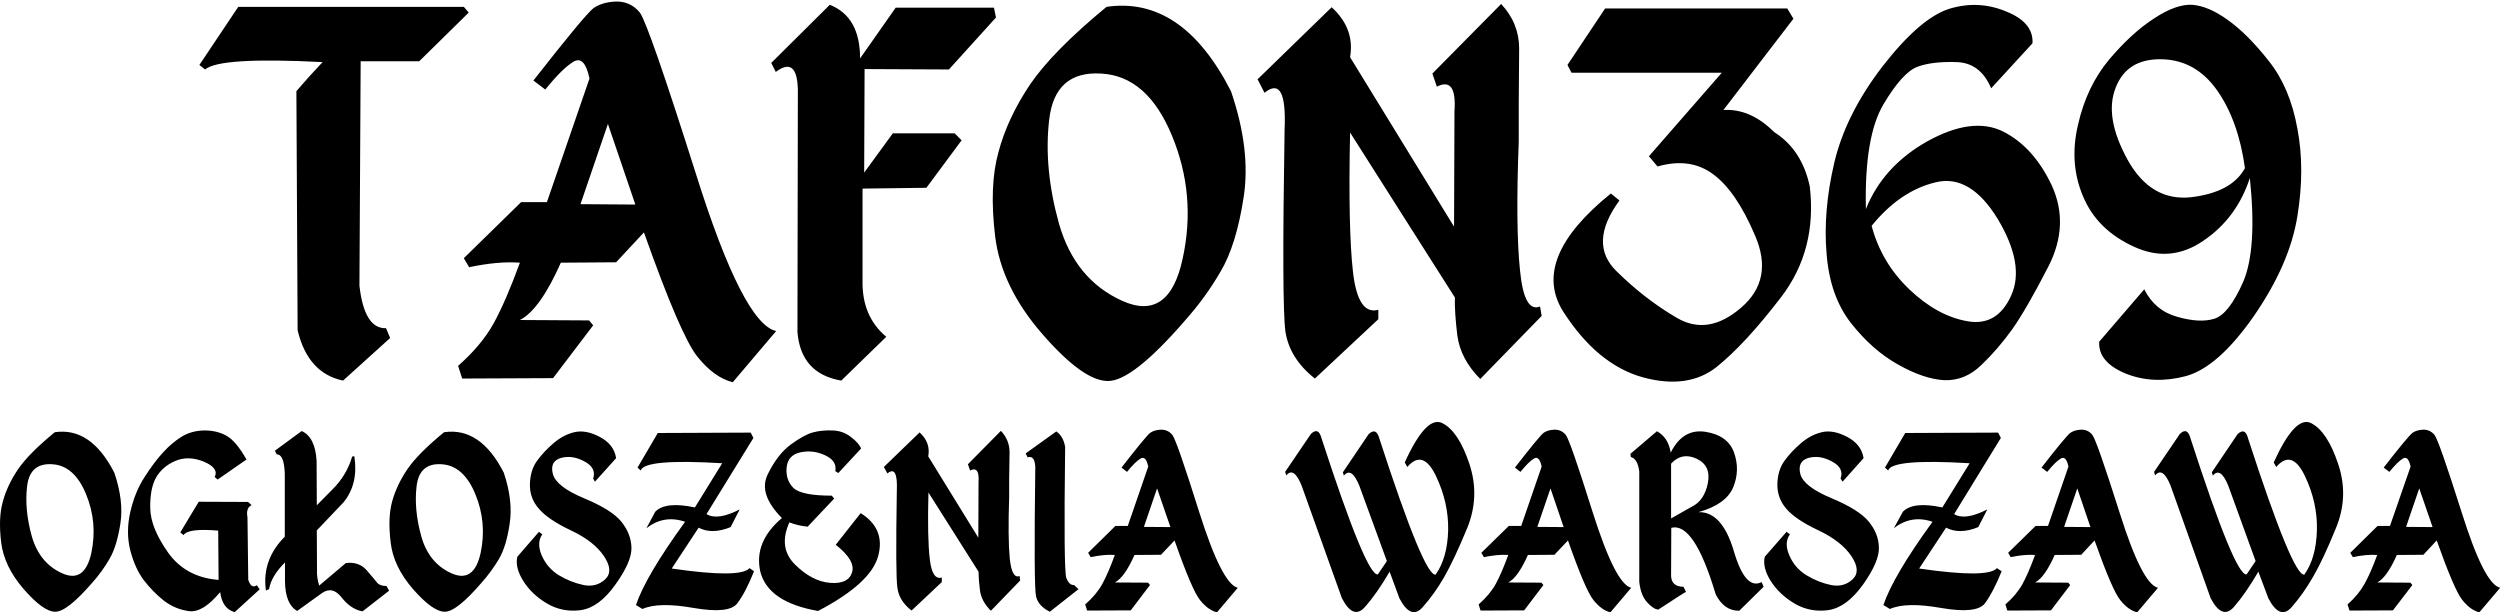
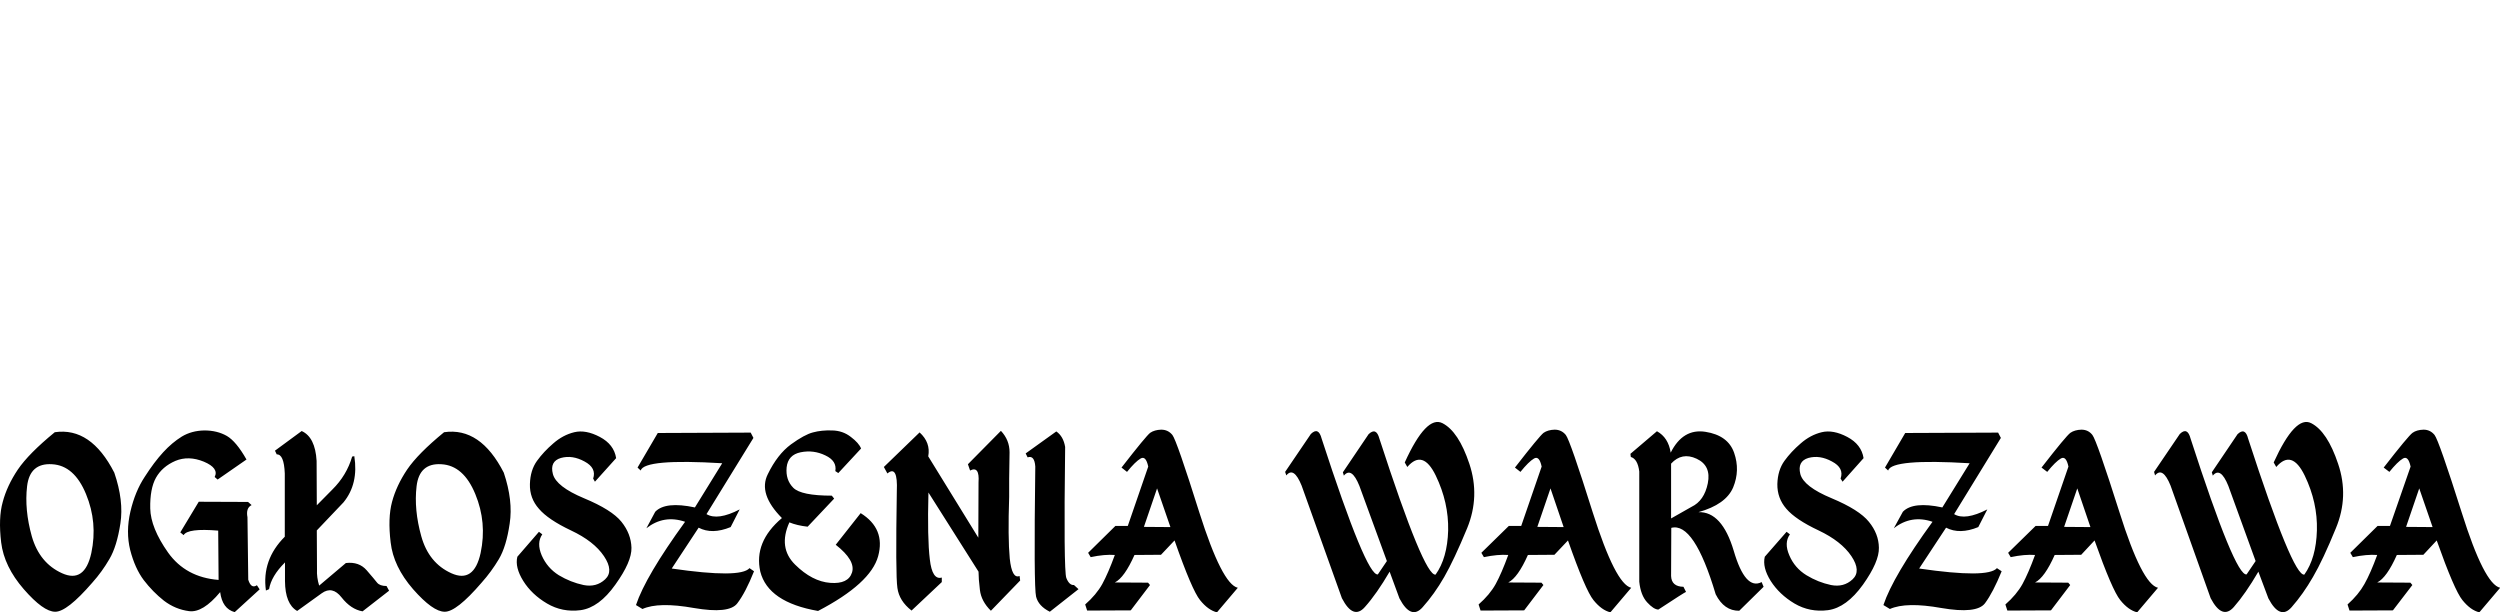
<svg xmlns="http://www.w3.org/2000/svg" data-v-423bf9ae="" viewBox="0 0 787.997 193" class="fontAboveSlogan">
  <g data-v-423bf9ae="" id="0ba559cf-6c46-4109-9e04-d6b6f21c6e27" fill="black" transform="matrix(12.903,0,0,12.903,61.552,-44.423)">
-     <path d="M1.05 3.61L0.10 5.03L0.24 5.14Q0.60 4.83 3.11 4.96L3.11 4.96Q2.75 5.34 2.47 5.67L2.47 5.67L2.50 11.51Q2.75 12.56 3.61 12.74L3.61 12.74L4.76 11.70L4.66 11.46Q4.13 11.48 4.01 10.42L4.01 10.42L4.04 4.94L5.47 4.94L6.68 3.75L6.56 3.61L1.05 3.61ZM10.29 3.48Q9.95 3.49 9.73 3.64Q9.52 3.80 8.26 5.41L8.26 5.41L8.55 5.63Q8.97 5.11 9.24 4.95Q9.51 4.79 9.63 5.36L9.63 5.36L8.59 8.38L7.96 8.38L6.56 9.75L6.69 9.97Q7.40 9.82 7.93 9.86L7.93 9.86Q7.59 10.79 7.29 11.34Q6.99 11.88 6.42 12.38L6.42 12.38L6.52 12.69L8.74 12.68L9.72 11.39L9.62 11.27L7.93 11.26Q8.42 11.01 8.93 9.86L8.93 9.86L10.28 9.85L10.96 9.12Q11.86 11.66 12.27 12.16Q12.68 12.67 13.13 12.78L13.13 12.78L14.19 11.53Q13.38 11.35 12.23 7.69Q11.07 4.03 10.86 3.75Q10.64 3.48 10.29 3.48ZM10.08 6.47L10.75 8.44L9.41 8.43L10.08 6.47ZM15.50 3.56L14.07 4.98L14.18 5.20Q14.70 4.81 14.72 5.63L14.72 5.63L14.71 11.55Q14.79 12.57 15.78 12.74L15.78 12.74L16.88 11.67Q16.28 11.17 16.30 10.29L16.30 10.29L16.30 8.05L17.86 8.03L18.72 6.87L18.55 6.70L17.04 6.70L16.34 7.66L16.35 5.13L18.41 5.14L19.56 3.87L19.51 3.63L17.11 3.63L16.24 4.87Q16.24 3.85 15.50 3.56L15.50 3.56ZM22.26 3.61Q20.94 4.70 20.39 5.51Q19.84 6.33 19.62 7.16Q19.39 7.98 19.54 9.22Q19.69 10.45 20.69 11.60Q21.69 12.75 22.29 12.75Q22.89 12.76 24.18 11.27L24.18 11.27Q24.68 10.71 25.05 10.07Q25.43 9.43 25.61 8.26Q25.79 7.10 25.30 5.67L25.30 5.67Q24.11 3.34 22.26 3.61L22.26 3.61ZM22.13 5.24Q23.26 5.30 23.86 6.76Q24.46 8.21 24.12 9.76Q23.79 11.31 22.64 10.79Q21.49 10.27 21.10 8.91Q20.72 7.55 20.86 6.36Q21 5.17 22.13 5.24ZM27.76 3.62L25.95 5.38L26.12 5.71Q26.67 5.26 26.61 6.61L26.61 6.61Q26.54 10.88 26.63 11.54Q26.73 12.20 27.35 12.69L27.35 12.69L28.90 11.24L28.90 11.01Q28.40 11.15 28.28 10.08Q28.16 9.02 28.21 6.68L28.21 6.68L30.77 10.71Q30.76 11.06 30.83 11.64Q30.91 12.22 31.39 12.70L31.39 12.70L32.89 11.16L32.85 10.93Q32.46 11.09 32.36 10.04Q32.25 8.98 32.33 6.90L32.33 6.90L32.33 5.97L32.34 4.63Q32.34 4.01 31.90 3.54L31.90 3.54L30.22 5.24L30.33 5.56Q30.82 5.31 30.76 6.16L30.76 6.16L30.75 8.98L28.21 4.84Q28.33 4.14 27.76 3.62L27.76 3.62ZM38.89 3.65L34.44 3.65L33.52 5.03L33.62 5.22L37.29 5.22L35.51 7.26L35.72 7.51Q36.52 7.28 37.08 7.70Q37.64 8.11 38.10 9.19Q38.57 10.27 37.76 10.96Q36.95 11.66 36.18 11.20Q35.41 10.75 34.72 10.07Q34.02 9.39 34.79 8.34L34.79 8.34L34.58 8.17Q32.60 9.77 33.42 11.06Q34.25 12.35 35.36 12.66Q36.46 12.96 37.16 12.41Q37.86 11.85 38.74 10.70Q39.62 9.55 39.44 8.00L39.44 8.00Q39.25 7.10 38.57 6.67L38.57 6.67Q37.99 6.09 37.33 6.13L37.33 6.13L39.04 3.90L38.89 3.65ZM42.84 3.66Q42.13 3.89 41.22 5.06Q40.32 6.23 40.04 7.41Q39.76 8.60 39.85 9.64Q39.93 10.68 40.45 11.34Q40.97 12.00 41.60 12.35Q42.22 12.70 42.72 12.73Q43.23 12.75 43.63 12.36Q44.03 11.98 44.39 11.48Q44.74 10.98 45.27 9.95Q45.79 8.93 45.35 7.97Q44.90 7.02 44.15 6.65Q43.41 6.29 42.32 6.89Q41.23 7.50 40.81 8.55L40.81 8.55Q40.77 6.78 41.24 5.99Q41.71 5.20 42.08 5.07Q42.44 4.94 43.03 4.96Q43.61 4.98 43.87 5.60L43.87 5.60L44.88 4.50Q44.91 3.99 44.23 3.72Q43.55 3.44 42.84 3.66ZM42.50 7.90Q43.35 7.68 44.03 8.79Q44.70 9.91 44.36 10.66Q44.02 11.42 43.29 11.29Q42.55 11.16 41.87 10.51Q41.19 9.86 40.95 8.96L40.95 8.96Q41.64 8.11 42.50 7.90ZM48.63 12.63Q49.42 12.41 50.29 11.16Q51.16 9.90 51.35 8.73Q51.54 7.57 51.35 6.58Q51.17 5.58 50.65 4.93Q50.13 4.27 49.65 3.93Q49.18 3.59 48.78 3.56Q48.38 3.54 47.84 3.90Q47.30 4.25 46.75 4.90Q46.20 5.56 45.99 6.50Q45.77 7.44 46.12 8.25Q46.46 9.06 47.36 9.47Q48.25 9.88 49.06 9.32Q49.87 8.77 50.19 7.79L50.19 7.79Q50.37 9.52 50.03 10.32Q49.68 11.12 49.32 11.23Q48.96 11.34 48.41 11.18Q47.87 11.03 47.61 10.51L47.61 10.51L46.51 11.79Q46.48 12.29 47.16 12.57Q47.84 12.84 48.63 12.63ZM48.76 8.26Q47.77 8.37 47.20 7.34Q46.63 6.30 46.91 5.59Q47.18 4.88 48.02 4.89Q48.86 4.90 49.39 5.65Q49.91 6.39 50.07 7.55L50.07 7.55Q49.75 8.14 48.76 8.26Z" />
-   </g>
+     </g>
  <g data-v-423bf9ae="" id="42b148c9-b252-4edc-8aa5-7002698cc1cc" fill="black" transform="matrix(6.191,0,0,6.191,-0.872,113.884)">
    <path d="M2.93 3.61Q1.60 4.70 1.05 5.51Q0.50 6.33 0.28 7.16Q0.05 7.98 0.20 9.22Q0.35 10.45 1.35 11.60Q2.35 12.75 2.95 12.75Q3.55 12.76 4.84 11.27L4.84 11.27Q5.34 10.71 5.71 10.07Q6.09 9.43 6.27 8.26Q6.45 7.10 5.96 5.67L5.96 5.67Q4.77 3.34 2.93 3.61L2.93 3.61ZM2.79 5.24Q3.92 5.30 4.52 6.76Q5.12 8.21 4.79 9.76Q4.45 11.31 3.30 10.79Q2.15 10.27 1.76 8.91Q1.38 7.55 1.52 6.36Q1.66 5.17 2.79 5.24ZM10.55 3.52Q9.90 3.53 9.40 3.83Q8.90 4.14 8.45 4.63Q7.99 5.13 7.51 5.88Q7.02 6.62 6.78 7.65Q6.54 8.68 6.77 9.61Q7.01 10.54 7.46 11.14Q7.92 11.74 8.49 12.19Q9.07 12.63 9.77 12.72Q10.47 12.81 11.35 11.75L11.35 11.75Q11.46 12.60 12.09 12.77L12.09 12.77L13.36 11.61L13.22 11.40Q12.93 11.60 12.78 11.12L12.78 11.12L12.74 7.94Q12.65 7.47 12.95 7.32L12.95 7.32L12.77 7.16L10.26 7.15L9.32 8.71L9.49 8.85Q9.69 8.49 11.25 8.62L11.25 8.62L11.27 11.13Q9.60 11.00 8.70 9.74Q7.81 8.48 7.79 7.49Q7.77 6.49 8.08 5.93Q8.40 5.36 9.07 5.07Q9.74 4.79 10.52 5.11Q11.30 5.44 11.07 5.89L11.07 5.89L11.22 6.02L12.69 5.00Q12.17 4.08 11.69 3.80Q11.20 3.52 10.55 3.52ZM15.50 3.55L14.14 4.55L14.23 4.74Q14.60 4.72 14.64 5.71L14.64 5.71L14.64 8.93Q13.46 10.11 13.68 11.67L13.68 11.67L13.84 11.60Q13.95 10.94 14.64 10.25L14.64 10.25L14.65 10.23L14.65 11.19Q14.66 12.36 15.27 12.71L15.27 12.71L16.52 11.81Q17.06 11.42 17.53 12.02Q18.01 12.63 18.60 12.73L18.60 12.73L19.95 11.68L19.82 11.44Q19.48 11.44 19.34 11.27Q19.20 11.09 18.81 10.64Q18.42 10.19 17.75 10.27L17.75 10.27L16.39 11.42Q16.26 11.00 16.28 10.60L16.28 10.60L16.27 8.61L17.63 7.18Q18.40 6.24 18.18 4.83L18.18 4.83L18.07 4.85Q17.79 5.81 17.06 6.53L17.06 6.53L16.27 7.33L16.26 5.07Q16.19 3.86 15.50 3.55L15.50 3.55ZM22.75 3.61Q21.42 4.70 20.87 5.51Q20.32 6.33 20.10 7.16Q19.88 7.98 20.03 9.22Q20.17 10.45 21.17 11.60Q22.18 12.75 22.78 12.75Q23.38 12.76 24.66 11.27L24.66 11.27Q25.16 10.71 25.54 10.07Q25.92 9.43 26.09 8.26Q26.27 7.10 25.79 5.67L25.79 5.67Q24.60 3.34 22.75 3.61L22.75 3.61ZM22.61 5.24Q23.74 5.30 24.34 6.76Q24.94 8.21 24.61 9.76Q24.27 11.31 23.12 10.79Q21.97 10.27 21.59 8.91Q21.21 7.55 21.35 6.36Q21.49 5.17 22.61 5.24ZM29.38 3.61Q28.80 3.75 28.31 4.18Q27.82 4.60 27.48 5.07Q27.14 5.54 27.12 6.25Q27.10 6.97 27.58 7.51Q28.05 8.06 29.21 8.61Q30.38 9.16 30.89 9.92Q31.40 10.68 30.95 11.10Q30.50 11.52 29.85 11.39Q29.19 11.25 28.59 10.89Q28 10.52 27.72 9.88Q27.45 9.24 27.75 8.81L27.75 8.81L27.58 8.68L26.48 9.95Q26.35 10.49 26.78 11.18Q27.21 11.87 27.99 12.33Q28.77 12.79 29.70 12.67Q30.64 12.54 31.47 11.37Q32.31 10.20 32.29 9.49Q32.27 8.78 31.78 8.17Q31.29 7.56 29.87 6.97Q28.46 6.38 28.29 5.74Q28.12 5.09 28.70 4.92Q29.28 4.76 29.90 5.10Q30.52 5.43 30.34 5.97L30.34 5.97L30.43 6.13L31.51 4.93Q31.40 4.23 30.68 3.85Q29.96 3.47 29.38 3.61ZM33.63 3.65L32.60 5.41L32.76 5.56Q32.94 4.95 36.91 5.19L36.91 5.19L35.52 7.44Q34.02 7.12 33.50 7.66L33.50 7.66L33.05 8.50Q33.94 7.80 35.02 8.17L35.02 8.17Q33.01 10.94 32.52 12.41L32.52 12.41L32.85 12.61Q33.67 12.24 35.47 12.56Q37.27 12.87 37.68 12.32Q38.10 11.77 38.53 10.69L38.53 10.69L38.30 10.53Q37.84 11.06 34.34 10.55L34.34 10.55L35.71 8.47Q36.39 8.83 37.34 8.44L37.34 8.44L37.80 7.54Q36.68 8.12 36.11 7.78L36.11 7.78L38.50 3.90L38.36 3.63L33.63 3.65ZM42.51 3.52Q41.97 3.50 41.53 3.62Q41.10 3.73 40.41 4.23Q39.72 4.74 39.23 5.75Q38.73 6.75 39.95 7.98L39.95 7.98Q38.51 9.20 38.85 10.71L38.85 10.71Q39.25 12.27 41.79 12.71L41.79 12.71Q44.47 11.31 44.85 9.92Q45.23 8.52 43.96 7.73L43.96 7.73L42.69 9.34Q43.71 10.14 43.52 10.75Q43.33 11.35 42.41 11.28Q41.49 11.21 40.62 10.35Q39.75 9.49 40.33 8.20L40.33 8.20Q40.72 8.36 41.26 8.42L41.26 8.42L42.61 6.99L42.49 6.84Q40.93 6.84 40.53 6.44Q40.13 6.04 40.19 5.40Q40.26 4.76 40.91 4.63Q41.56 4.50 42.16 4.79Q42.76 5.07 42.67 5.59L42.67 5.59L42.82 5.69L43.98 4.44Q43.87 4.16 43.46 3.85Q43.05 3.53 42.51 3.52ZM46.96 3.62L45.14 5.38L45.32 5.71Q45.86 5.26 45.80 6.61L45.80 6.61Q45.73 10.88 45.83 11.54Q45.92 12.20 46.55 12.69L46.55 12.69L48.09 11.24L48.09 11.01Q47.60 11.15 47.48 10.08Q47.35 9.02 47.41 6.68L47.41 6.68L49.96 10.71Q49.96 11.06 50.03 11.64Q50.10 12.22 50.59 12.70L50.59 12.70L52.08 11.16L52.05 10.93Q51.66 11.09 51.55 10.04Q51.45 8.98 51.52 6.90L51.52 6.90L51.52 5.97L51.54 4.63Q51.54 4.01 51.10 3.54L51.10 3.54L49.42 5.24L49.53 5.56Q50.02 5.31 49.96 6.16L49.96 6.16L49.95 8.98L47.40 4.84Q47.53 4.14 46.96 3.62L46.96 3.62ZM53.92 3.57L52.36 4.69L52.46 4.89Q52.81 4.77 52.85 5.36L52.85 5.36Q52.77 11.50 52.89 11.98Q53.01 12.46 53.59 12.75L53.59 12.75L55.05 11.60L54.82 11.39Q54.58 11.41 54.43 11.03Q54.29 10.65 54.37 4.36L54.37 4.36Q54.28 3.82 53.92 3.57L53.92 3.57ZM59.26 3.48Q58.92 3.49 58.70 3.64Q58.49 3.80 57.24 5.41L57.24 5.41L57.52 5.63Q57.94 5.11 58.21 4.95Q58.48 4.79 58.60 5.36L58.60 5.36L57.56 8.38L56.93 8.38L55.54 9.75L55.67 9.97Q56.38 9.82 56.90 9.86L56.90 9.86Q56.56 10.79 56.26 11.34Q55.96 11.88 55.39 12.38L55.39 12.38L55.49 12.69L57.71 12.68L58.69 11.39L58.59 11.27L56.90 11.26Q57.39 11.01 57.90 9.86L57.90 9.86L59.25 9.85L59.94 9.12Q60.83 11.66 61.24 12.16Q61.65 12.67 62.10 12.78L62.10 12.78L63.16 11.53Q62.36 11.35 61.20 7.69Q60.05 4.03 59.83 3.75Q59.61 3.48 59.26 3.48ZM59.05 6.47L59.73 8.44L58.38 8.43L59.05 6.47ZM71.66 5.15L71.66 5.15L71.79 5.38Q72.58 4.46 73.24 5.82Q73.90 7.19 73.87 8.61Q73.83 10.02 73.23 10.86L73.23 10.86Q72.65 10.96 70.37 3.94L70.37 3.94Q70.21 3.34 69.82 3.71L69.82 3.71L68.51 5.65L68.56 5.82Q68.95 5.35 69.35 6.34L69.35 6.34L70.75 10.17L70.29 10.85Q69.71 10.95 67.43 3.94L67.43 3.94Q67.27 3.32 66.88 3.70L66.88 3.70L65.57 5.63L65.63 5.81Q66.01 5.34 66.41 6.33L66.41 6.33L68.46 12.06Q69.04 13.18 69.63 12.51Q70.23 11.84 70.89 10.71L70.89 10.71L71.39 12.07Q71.98 13.19 72.57 12.52Q73.17 11.85 73.67 10.98Q74.17 10.11 74.84 8.49Q75.50 6.87 74.95 5.22Q74.40 3.57 73.58 3.15Q72.76 2.73 71.66 5.15ZM79.29 3.48Q78.95 3.49 78.73 3.64Q78.52 3.80 77.27 5.41L77.27 5.41L77.55 5.63Q77.97 5.11 78.24 4.95Q78.51 4.79 78.63 5.36L78.63 5.36L77.59 8.38L76.96 8.38L75.56 9.75L75.69 9.97Q76.41 9.82 76.93 9.86L76.93 9.86Q76.59 10.79 76.29 11.34Q75.99 11.88 75.42 12.38L75.42 12.38L75.52 12.69L77.74 12.68L78.72 11.39L78.62 11.27L76.93 11.26Q77.42 11.01 77.93 9.86L77.93 9.86L79.28 9.85L79.97 9.12Q80.86 11.66 81.27 12.16Q81.68 12.67 82.13 12.78L82.13 12.78L83.19 11.53Q82.39 11.35 81.23 7.69Q80.08 4.03 79.86 3.75Q79.64 3.48 79.29 3.48ZM79.08 6.47L79.75 8.44L78.41 8.43L79.08 6.47ZM85.22 8.00L85.22 5.21Q85.77 4.61 86.52 4.96Q87.27 5.31 87.09 6.21Q86.91 7.10 86.26 7.41L86.26 7.41L85.22 8.00ZM85.20 4.65L85.20 4.65Q85.08 3.88 84.50 3.56L84.50 3.56L83.15 4.71L83.17 4.87Q83.52 4.97 83.60 5.61L83.60 5.61L83.60 11.22Q83.67 11.91 84 12.27Q84.33 12.63 84.57 12.64L84.57 12.64Q85.91 11.76 85.98 11.74L85.98 11.74L85.85 11.48Q85.24 11.47 85.22 10.93L85.22 10.93L85.23 8.48Q86.39 8.17 87.49 11.86L87.49 11.86Q87.92 12.71 88.69 12.70L88.69 12.70L89.93 11.48L89.83 11.24Q89.00 11.67 88.41 9.65Q87.81 7.64 86.61 7.68L86.61 7.68Q88.01 7.29 88.38 6.42Q88.74 5.55 88.43 4.66Q88.12 3.77 86.97 3.59Q85.82 3.41 85.20 4.65ZM92.89 3.61Q92.31 3.75 91.82 4.18Q91.33 4.60 90.99 5.07Q90.65 5.54 90.63 6.25Q90.62 6.97 91.09 7.51Q91.56 8.06 92.73 8.61Q93.89 9.16 94.40 9.92Q94.91 10.68 94.46 11.10Q94.01 11.52 93.36 11.39Q92.70 11.25 92.11 10.89Q91.51 10.52 91.24 9.88Q90.96 9.24 91.27 8.81L91.27 8.81L91.10 8.68L89.99 9.95Q89.86 10.49 90.29 11.18Q90.73 11.87 91.50 12.33Q92.28 12.79 93.21 12.67Q94.15 12.54 94.99 11.37Q95.82 10.20 95.80 9.49Q95.79 8.78 95.29 8.17Q94.80 7.56 93.39 6.97Q91.97 6.38 91.80 5.74Q91.64 5.09 92.21 4.92Q92.79 4.76 93.41 5.10Q94.04 5.43 93.85 5.97L93.85 5.97L93.95 6.13L95.02 4.93Q94.91 4.23 94.19 3.85Q93.47 3.47 92.89 3.61ZM97.14 3.65L96.11 5.41L96.27 5.56Q96.45 4.95 100.42 5.19L100.42 5.19L99.03 7.44Q97.54 7.12 97.02 7.66L97.02 7.66L96.56 8.50Q97.45 7.80 98.53 8.17L98.53 8.17Q96.52 10.94 96.03 12.41L96.03 12.41L96.36 12.61Q97.19 12.24 98.98 12.56Q100.78 12.87 101.20 12.32Q101.61 11.77 102.05 10.69L102.05 10.69L101.81 10.53Q101.35 11.06 97.85 10.55L97.85 10.55L99.22 8.47Q99.91 8.83 100.86 8.44L100.86 8.44L101.32 7.54Q100.19 8.12 99.63 7.78L99.63 7.78L102.01 3.90L101.87 3.63L97.14 3.65ZM106.11 3.48Q105.77 3.49 105.55 3.64Q105.33 3.80 104.08 5.41L104.08 5.41L104.37 5.63Q104.79 5.11 105.06 4.95Q105.33 4.79 105.45 5.36L105.45 5.36L104.41 8.38L103.78 8.38L102.38 9.75L102.51 9.97Q103.22 9.82 103.75 9.86L103.75 9.86Q103.41 10.79 103.11 11.34Q102.81 11.88 102.24 12.38L102.24 12.38L102.34 12.69L104.56 12.68L105.54 11.39L105.44 11.27L103.75 11.26Q104.24 11.01 104.75 9.86L104.75 9.86L106.10 9.85L106.78 9.12Q107.68 11.66 108.09 12.16Q108.50 12.67 108.95 12.78L108.95 12.78L110.01 11.53Q109.20 11.35 108.05 7.69Q106.89 4.03 106.67 3.75Q106.46 3.48 106.11 3.48ZM105.90 6.47L106.57 8.44L105.23 8.43L105.90 6.47ZM115.90 5.15L115.90 5.15L116.03 5.38Q116.82 4.46 117.48 5.82Q118.14 7.19 118.10 8.61Q118.06 10.02 117.46 10.86L117.46 10.86Q116.88 10.96 114.60 3.94L114.60 3.94Q114.45 3.34 114.06 3.71L114.06 3.71L112.75 5.65L112.80 5.82Q113.19 5.35 113.59 6.34L113.59 6.34L114.98 10.17L114.52 10.85Q113.94 10.95 111.67 3.94L111.67 3.94Q111.51 3.32 111.12 3.70L111.12 3.70L109.81 5.63L109.86 5.81Q110.25 5.34 110.65 6.33L110.65 6.33L112.69 12.06Q113.28 13.18 113.87 12.51Q114.46 11.84 115.12 10.71L115.12 10.71L115.63 12.07Q116.22 13.19 116.81 12.52Q117.40 11.85 117.90 10.98Q118.41 10.11 119.07 8.49Q119.74 6.87 119.18 5.22Q118.63 3.57 117.81 3.15Q117.00 2.73 115.90 5.15ZM123.53 3.48Q123.18 3.49 122.97 3.64Q122.75 3.80 121.50 5.41L121.50 5.41L121.79 5.63Q122.21 5.11 122.48 4.95Q122.75 4.79 122.87 5.36L122.87 5.36L121.82 8.38L121.19 8.38L119.80 9.75L119.93 9.97Q120.64 9.82 121.17 9.86L121.17 9.86Q120.83 10.79 120.52 11.34Q120.22 11.88 119.66 12.38L119.66 12.38L119.76 12.69L121.97 12.68L122.96 11.39L122.86 11.27L121.17 11.26Q121.66 11.01 122.17 9.86L122.17 9.86L123.52 9.85L124.20 9.12Q125.10 11.66 125.51 12.16Q125.92 12.67 126.37 12.78L126.37 12.78L127.43 11.53Q126.62 11.35 125.47 7.69Q124.31 4.03 124.09 3.75Q123.87 3.48 123.53 3.48ZM123.31 6.47L123.99 8.44L122.64 8.43L123.31 6.47Z" />
  </g>
</svg>